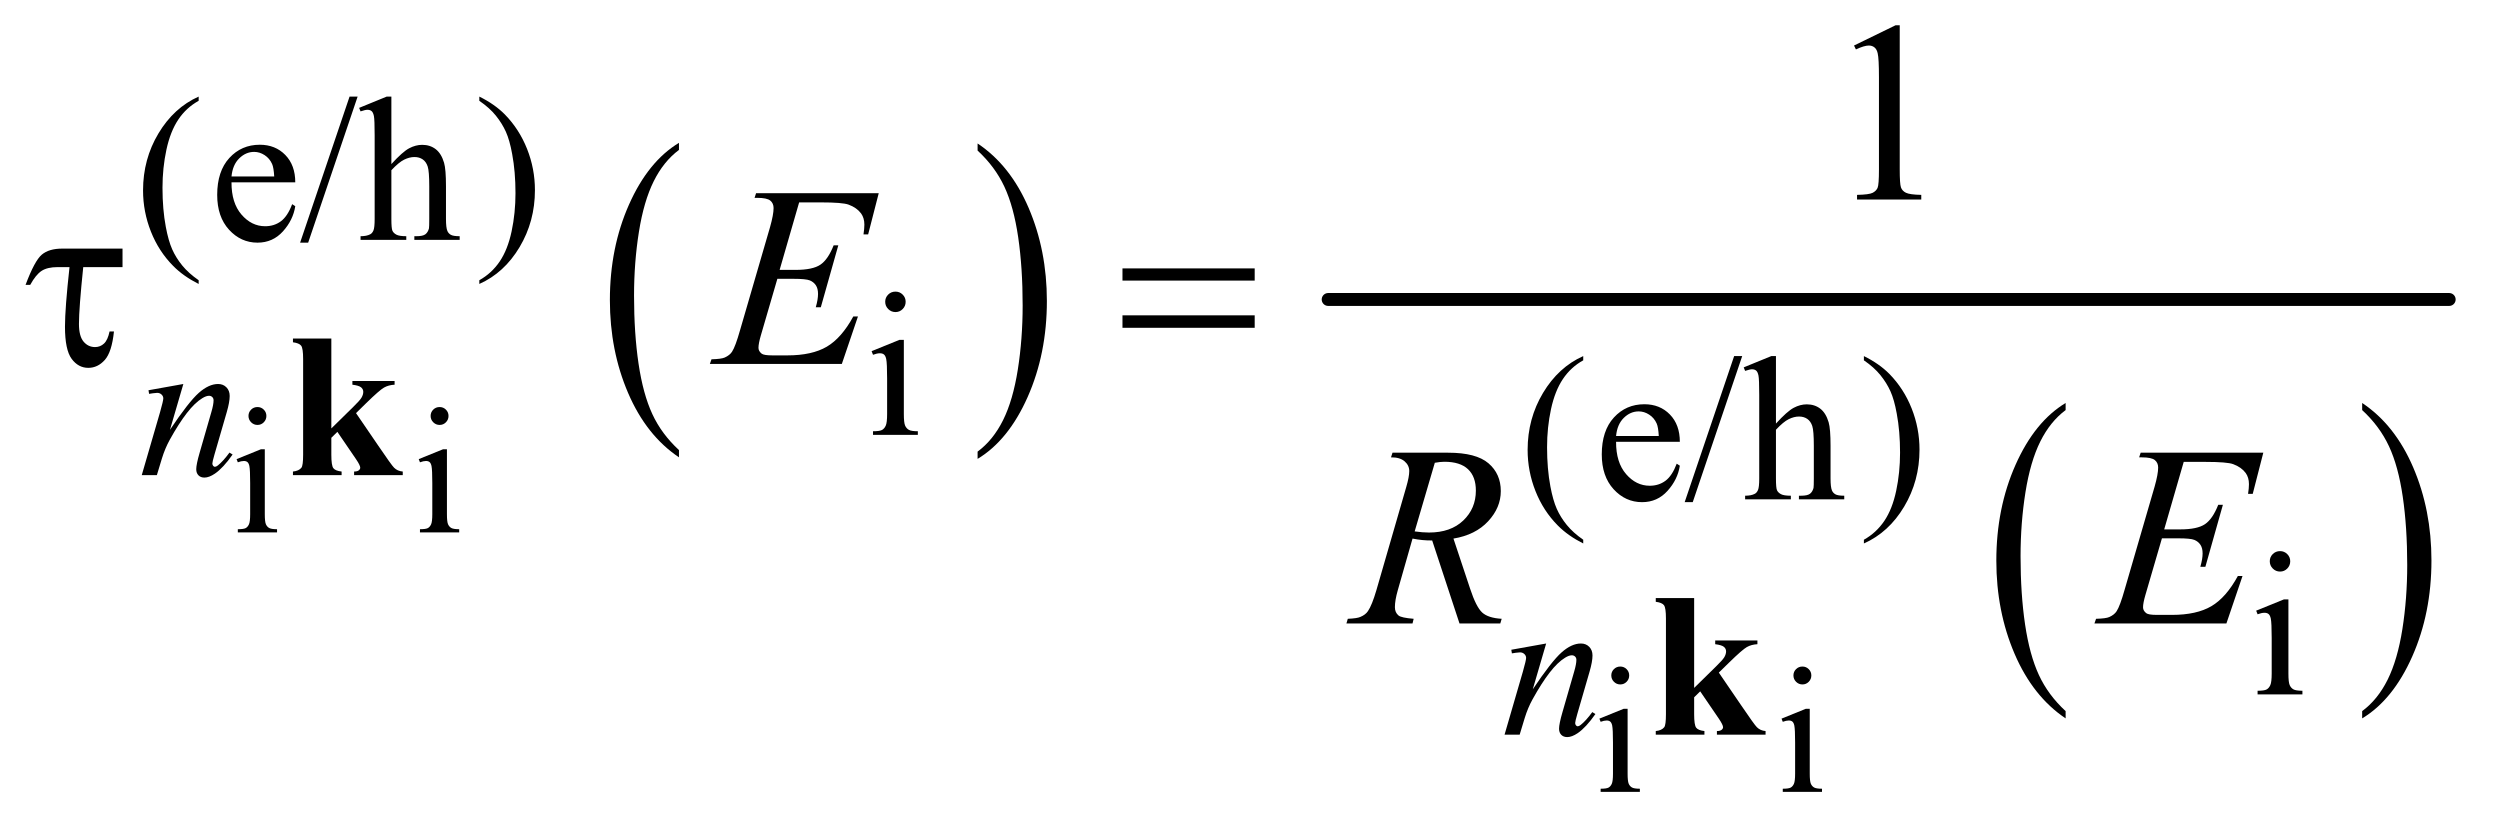
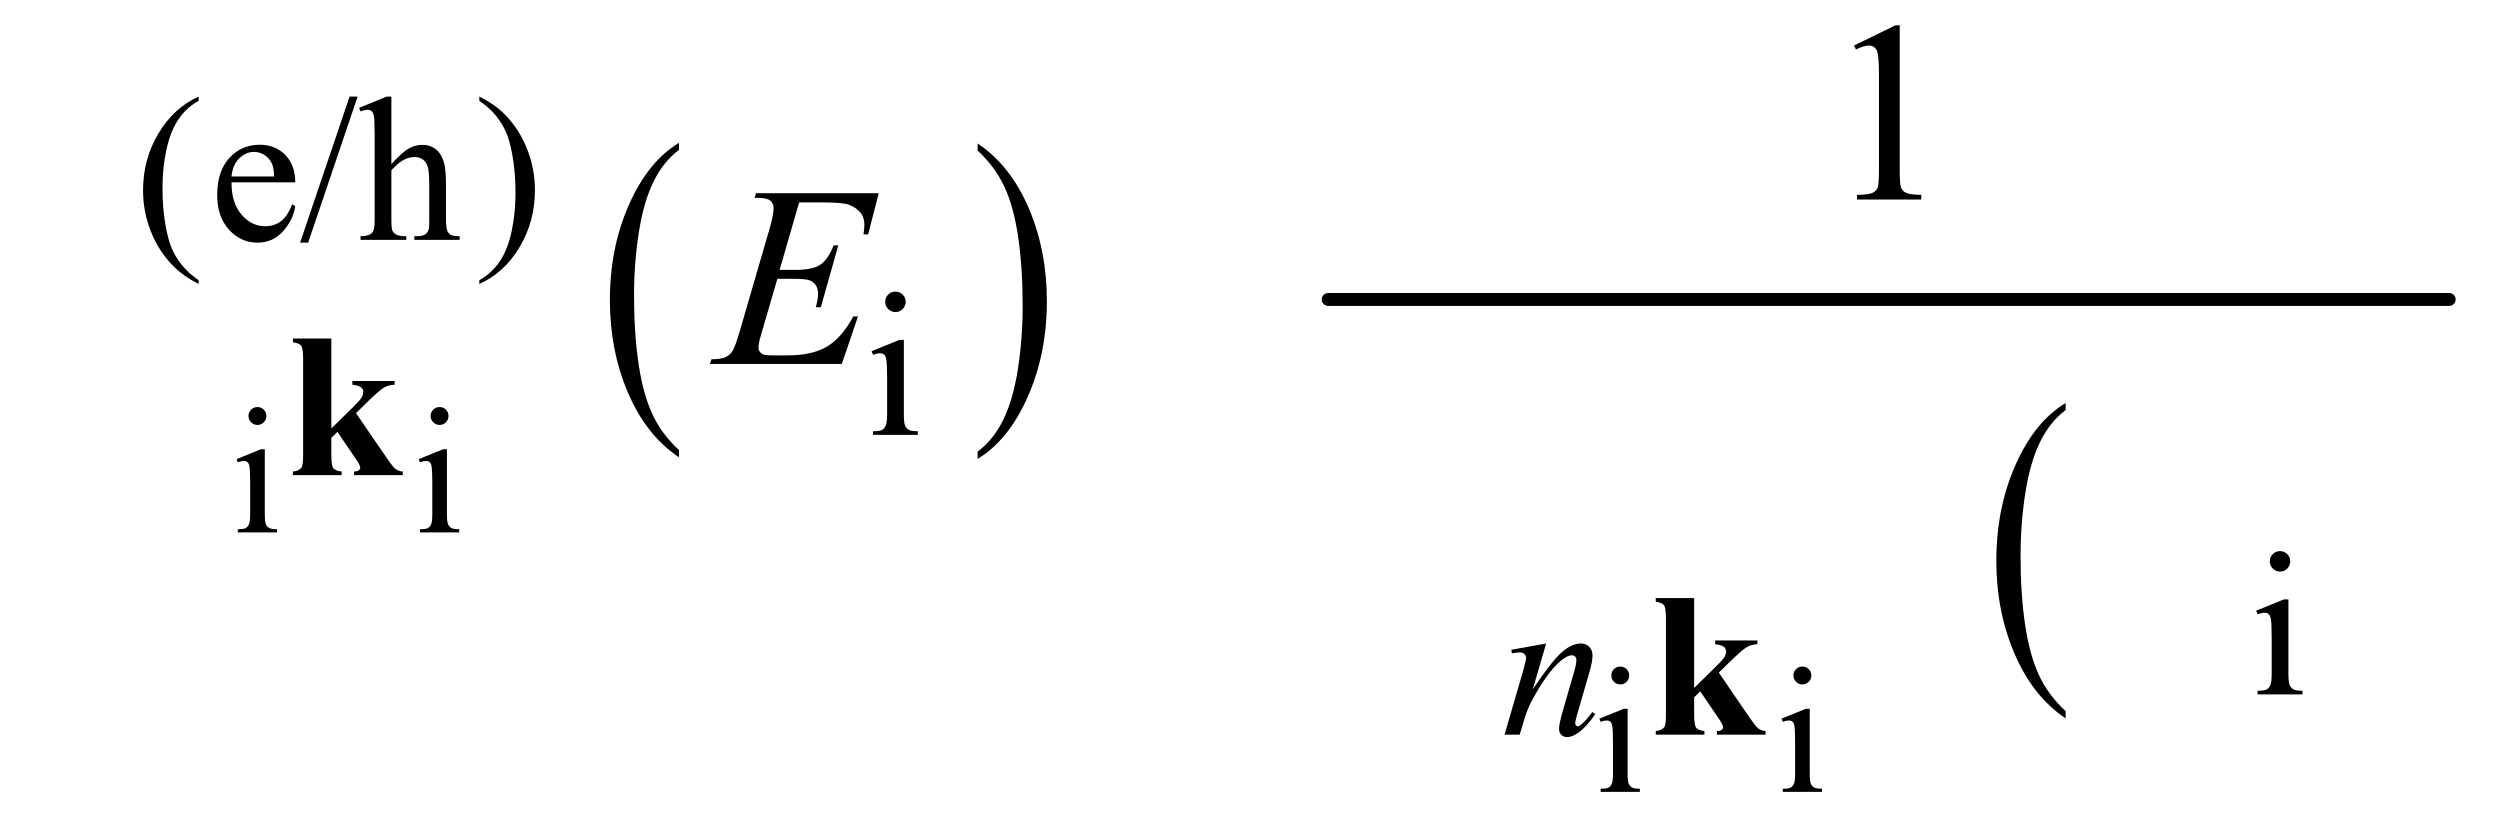
<svg xmlns="http://www.w3.org/2000/svg" stroke-dasharray="none" shape-rendering="auto" font-family="'Dialog'" text-rendering="auto" width="152" fill-opacity="1" color-interpolation="auto" color-rendering="auto" preserveAspectRatio="xMidYMid meet" font-size="12px" viewBox="0 0 152 51" fill="black" stroke="black" image-rendering="auto" stroke-miterlimit="10" stroke-linecap="square" stroke-linejoin="miter" font-style="normal" stroke-width="1" height="51" stroke-dashoffset="0" font-weight="normal" stroke-opacity="1">
  <defs id="genericDefs" />
  <g>
    <defs id="defs1">
      <clipPath clipPathUnits="userSpaceOnUse" id="clipPath1">
        <path d="M1.057 2.873 L97.435 2.873 L97.435 34.648 L1.057 34.648 L1.057 2.873 Z" />
      </clipPath>
      <clipPath clipPathUnits="userSpaceOnUse" id="clipPath2">
        <path d="M33.77 91.801 L33.77 1106.949 L3112.949 1106.949 L3112.949 91.801 Z" />
      </clipPath>
    </defs>
    <g transform="scale(1.576,1.576) translate(-1.057,-2.873) matrix(0.031,0,0,0.031,0,0)">
      <path d="M879.062 652.781 L879.062 661.797 Q838.406 634.516 815.742 581.703 Q793.078 528.891 793.078 466.125 Q793.078 400.828 816.914 347.18 Q840.75 293.531 879.062 270.438 L879.062 279.25 Q859.906 293.531 847.602 318.305 Q835.297 343.078 829.219 381.188 Q823.141 419.297 823.141 460.656 Q823.141 507.484 828.75 545.273 Q834.359 583.062 845.883 607.945 Q857.406 632.828 879.062 652.781 Z" stroke="none" clip-path="url(#clipPath2)" />
    </g>
    <g transform="matrix(0.049,0,0,0.049,-1.666,-4.528)">
      <path d="M1247.016 279.25 L1247.016 270.438 Q1287.656 297.516 1310.32 350.32 Q1332.984 403.125 1332.984 465.906 Q1332.984 531.203 1309.156 584.953 Q1285.328 638.703 1247.016 661.797 L1247.016 652.781 Q1266.328 638.5 1278.633 613.727 Q1290.938 588.953 1296.93 550.945 Q1302.922 512.938 1302.922 471.375 Q1302.922 424.75 1297.398 386.852 Q1291.875 348.953 1280.266 324.078 Q1268.656 299.203 1247.016 279.25 Z" stroke="none" clip-path="url(#clipPath2)" />
    </g>
    <g transform="matrix(0.049,0,0,0.049,-1.666,-4.528)">
      <path d="M2597.062 974.781 L2597.062 983.797 Q2556.406 956.516 2533.742 903.703 Q2511.078 850.891 2511.078 788.125 Q2511.078 722.828 2534.914 669.18 Q2558.75 615.531 2597.062 592.438 L2597.062 601.25 Q2577.906 615.531 2565.602 640.305 Q2553.297 665.078 2547.219 703.188 Q2541.141 741.297 2541.141 782.656 Q2541.141 829.484 2546.75 867.273 Q2552.359 905.062 2563.883 929.945 Q2575.406 954.828 2597.062 974.781 Z" stroke="none" clip-path="url(#clipPath2)" />
    </g>
    <g transform="matrix(0.049,0,0,0.049,-1.666,-4.528)">
-       <path d="M2965.016 601.25 L2965.016 592.438 Q3005.656 619.516 3028.32 672.32 Q3050.984 725.125 3050.984 787.906 Q3050.984 853.203 3027.156 906.953 Q3003.328 960.703 2965.016 983.797 L2965.016 974.781 Q2984.328 960.5 2996.633 935.727 Q3008.938 910.953 3014.93 872.945 Q3020.922 834.938 3020.922 793.375 Q3020.922 746.75 3015.398 708.852 Q3009.875 670.953 2998.266 646.078 Q2986.656 621.203 2965.016 601.25 Z" stroke="none" clip-path="url(#clipPath2)" />
-     </g>
+       </g>
    <g stroke-width="16" transform="matrix(0.049,0,0,0.049,-1.666,-4.528)" stroke-linejoin="round" stroke-linecap="round">
      <line y2="464" fill="none" x1="1682" clip-path="url(#clipPath2)" x2="3073" y1="464" />
    </g>
    <g transform="matrix(0.049,0,0,0.049,-1.666,-4.528)">
      <path d="M353.484 597.469 Q358.078 597.469 361.305 600.695 Q364.531 603.922 364.531 608.516 Q364.531 613.109 361.305 616.391 Q358.078 619.672 353.484 619.672 Q348.891 619.672 345.609 616.391 Q342.328 613.109 342.328 608.516 Q342.328 603.922 345.555 600.695 Q348.781 597.469 353.484 597.469 ZM362.562 649.859 L362.562 730.359 Q362.562 739.766 363.93 742.883 Q365.297 746 367.977 747.531 Q370.656 749.062 377.766 749.062 L377.766 753 L329.094 753 L329.094 749.062 Q336.422 749.062 338.938 747.641 Q341.453 746.219 342.93 742.938 Q344.406 739.656 344.406 730.359 L344.406 691.75 Q344.406 675.453 343.422 670.641 Q342.656 667.141 341.016 665.773 Q339.375 664.406 336.531 664.406 Q333.469 664.406 329.094 666.047 L327.562 662.109 L357.75 649.859 L362.562 649.859 ZM579.484 597.469 Q584.078 597.469 587.305 600.695 Q590.531 603.922 590.531 608.516 Q590.531 613.109 587.305 616.391 Q584.078 619.672 579.484 619.672 Q574.891 619.672 571.609 616.391 Q568.328 613.109 568.328 608.516 Q568.328 603.922 571.555 600.695 Q574.781 597.469 579.484 597.469 ZM588.562 649.859 L588.562 730.359 Q588.562 739.766 589.93 742.883 Q591.297 746 593.977 747.531 Q596.656 749.062 603.766 749.062 L603.766 753 L555.094 753 L555.094 749.062 Q562.422 749.062 564.938 747.641 Q567.453 746.219 568.93 742.938 Q570.406 739.656 570.406 730.359 L570.406 691.75 Q570.406 675.453 569.422 670.641 Q568.656 667.141 567.016 665.773 Q565.375 664.406 562.531 664.406 Q559.469 664.406 555.094 666.047 L553.562 662.109 L583.75 649.859 L588.562 649.859 Z" stroke="none" clip-path="url(#clipPath2)" />
    </g>
    <g transform="matrix(0.049,0,0,0.049,-1.666,-4.528)">
      <path d="M2044.484 919.469 Q2049.078 919.469 2052.305 922.695 Q2055.531 925.922 2055.531 930.516 Q2055.531 935.109 2052.305 938.391 Q2049.078 941.672 2044.484 941.672 Q2039.891 941.672 2036.609 938.391 Q2033.328 935.109 2033.328 930.516 Q2033.328 925.922 2036.555 922.695 Q2039.781 919.469 2044.484 919.469 ZM2053.562 971.859 L2053.562 1052.359 Q2053.562 1061.766 2054.93 1064.883 Q2056.297 1068 2058.977 1069.531 Q2061.656 1071.062 2068.766 1071.062 L2068.766 1075 L2020.094 1075 L2020.094 1071.062 Q2027.422 1071.062 2029.938 1069.641 Q2032.453 1068.219 2033.93 1064.938 Q2035.406 1061.656 2035.406 1052.359 L2035.406 1013.75 Q2035.406 997.453 2034.422 992.641 Q2033.656 989.141 2032.016 987.773 Q2030.375 986.406 2027.531 986.406 Q2024.469 986.406 2020.094 988.047 L2018.562 984.109 L2048.75 971.859 L2053.562 971.859 ZM2270.484 919.469 Q2275.078 919.469 2278.305 922.695 Q2281.531 925.922 2281.531 930.516 Q2281.531 935.109 2278.305 938.391 Q2275.078 941.672 2270.484 941.672 Q2265.891 941.672 2262.609 938.391 Q2259.328 935.109 2259.328 930.516 Q2259.328 925.922 2262.555 922.695 Q2265.781 919.469 2270.484 919.469 ZM2279.562 971.859 L2279.562 1052.359 Q2279.562 1061.766 2280.93 1064.883 Q2282.297 1068 2284.977 1069.531 Q2287.656 1071.062 2294.766 1071.062 L2294.766 1075 L2246.094 1075 L2246.094 1071.062 Q2253.422 1071.062 2255.938 1069.641 Q2258.453 1068.219 2259.93 1064.938 Q2261.406 1061.656 2261.406 1052.359 L2261.406 1013.75 Q2261.406 997.453 2260.422 992.641 Q2259.656 989.141 2258.016 987.773 Q2256.375 986.406 2253.531 986.406 Q2250.469 986.406 2246.094 988.047 L2244.562 984.109 L2274.75 971.859 L2279.562 971.859 Z" stroke="none" clip-path="url(#clipPath2)" />
    </g>
    <g transform="matrix(0.049,0,0,0.049,-1.666,-4.528)">
      <path d="M280.5 440.125 L280.5 444.75 Q261.625 435.25 249 422.5 Q231 404.375 221.25 379.75 Q211.5 355.125 211.5 328.625 Q211.5 289.875 230.625 257.938 Q249.75 226 280.5 212.25 L280.5 217.5 Q265.125 226 255.25 240.75 Q245.375 255.5 240.5 278.125 Q235.625 300.75 235.625 325.375 Q235.625 352.125 239.75 374 Q243 391.25 247.625 401.688 Q252.25 412.125 260.062 421.75 Q267.875 431.375 280.5 440.125 ZM321.25 318.625 Q321.125 344.125 333.625 358.625 Q346.125 373.125 363 373.125 Q374.25 373.125 382.562 366.938 Q390.875 360.75 396.5 345.75 L400.375 348.25 Q397.75 365.375 385.125 379.438 Q372.5 393.5 353.5 393.5 Q332.875 393.5 318.188 377.438 Q303.5 361.375 303.5 334.25 Q303.5 304.875 318.562 288.438 Q333.625 272 356.375 272 Q375.625 272 388 284.688 Q400.375 297.375 400.375 318.625 L321.25 318.625 ZM321.25 311.375 L374.25 311.375 Q373.625 300.375 371.625 295.875 Q368.5 288.875 362.312 284.875 Q356.125 280.875 349.375 280.875 Q339 280.875 330.812 288.938 Q322.625 297 321.25 311.375 ZM477.75 212.25 L416.375 393.5 L406.375 393.5 L467.75 212.25 L477.75 212.25 ZM519.625 212.25 L519.625 296 Q533.5 280.75 541.625 276.438 Q549.75 272.125 557.875 272.125 Q567.625 272.125 574.625 277.5 Q581.625 282.875 585 294.375 Q587.375 302.375 587.375 323.625 L587.375 364.125 Q587.375 375 589.125 379 Q590.375 382 593.375 383.75 Q596.375 385.5 604.375 385.5 L604.375 390 L548.125 390 L548.125 385.5 L550.75 385.5 Q558.75 385.5 561.875 383.062 Q565 380.625 566.25 375.875 Q566.625 373.875 566.625 364.125 L566.625 323.625 Q566.625 304.875 564.688 299 Q562.75 293.125 558.5 290.188 Q554.25 287.25 548.25 287.25 Q542.125 287.25 535.5 290.5 Q528.875 293.75 519.625 303.625 L519.625 364.125 Q519.625 375.875 520.938 378.75 Q522.25 381.625 525.812 383.562 Q529.375 385.5 538.125 385.5 L538.125 390 L481.375 390 L481.375 385.5 Q489 385.5 493.375 383.125 Q495.875 381.875 497.375 378.375 Q498.875 374.875 498.875 364.125 L498.875 260.5 Q498.875 240.875 497.938 236.375 Q497 231.875 495.062 230.25 Q493.125 228.625 489.875 228.625 Q487.25 228.625 481.375 230.625 L479.625 226.25 L513.875 212.25 L519.625 212.25 ZM628.75 217.5 L628.75 212.25 Q647.75 221.625 660.375 234.375 Q678.25 252.625 688 277.188 Q697.75 301.75 697.75 328.375 Q697.75 367.125 678.688 399.062 Q659.625 431 628.75 444.75 L628.75 440.125 Q644.125 431.5 654.062 416.812 Q664 402.125 668.812 379.438 Q673.625 356.75 673.625 332.125 Q673.625 305.5 669.5 283.5 Q666.375 266.25 661.688 255.875 Q657 245.5 649.25 235.875 Q641.5 226.25 628.75 217.5 Z" stroke="none" clip-path="url(#clipPath2)" />
    </g>
    <g transform="matrix(0.049,0,0,0.049,-1.666,-4.528)">
      <path d="M1145.125 454.25 Q1150.375 454.25 1154.062 457.938 Q1157.75 461.625 1157.75 466.875 Q1157.75 472.125 1154.062 475.875 Q1150.375 479.625 1145.125 479.625 Q1139.875 479.625 1136.125 475.875 Q1132.375 472.125 1132.375 466.875 Q1132.375 461.625 1136.062 457.938 Q1139.75 454.25 1145.125 454.25 ZM1155.5 514.125 L1155.5 606.125 Q1155.5 616.875 1157.062 620.438 Q1158.625 624 1161.688 625.75 Q1164.75 627.5 1172.875 627.5 L1172.875 632 L1117.25 632 L1117.25 627.5 Q1125.625 627.5 1128.5 625.875 Q1131.375 624.25 1133.062 620.5 Q1134.75 616.75 1134.75 606.125 L1134.75 562 Q1134.75 543.375 1133.625 537.875 Q1132.75 533.875 1130.875 532.312 Q1129 530.75 1125.75 530.75 Q1122.25 530.75 1117.25 532.625 L1115.5 528.125 L1150 514.125 L1155.5 514.125 Z" stroke="none" clip-path="url(#clipPath2)" />
    </g>
    <g transform="matrix(0.049,0,0,0.049,-1.666,-4.528)">
-       <path d="M1998.5 762.125 L1998.5 766.75 Q1979.625 757.25 1967 744.5 Q1949 726.375 1939.25 701.75 Q1929.5 677.125 1929.5 650.625 Q1929.5 611.875 1948.625 579.938 Q1967.75 548 1998.5 534.25 L1998.5 539.5 Q1983.125 548 1973.25 562.75 Q1963.375 577.5 1958.5 600.125 Q1953.625 622.75 1953.625 647.375 Q1953.625 674.125 1957.75 696 Q1961 713.25 1965.625 723.688 Q1970.25 734.125 1978.062 743.75 Q1985.875 753.375 1998.5 762.125 ZM2039.25 640.625 Q2039.125 666.125 2051.625 680.625 Q2064.125 695.125 2081 695.125 Q2092.25 695.125 2100.562 688.938 Q2108.875 682.75 2114.5 667.75 L2118.375 670.25 Q2115.75 687.375 2103.125 701.438 Q2090.5 715.5 2071.5 715.5 Q2050.875 715.5 2036.188 699.438 Q2021.5 683.375 2021.5 656.25 Q2021.5 626.875 2036.562 610.438 Q2051.625 594 2074.375 594 Q2093.625 594 2106 606.688 Q2118.375 619.375 2118.375 640.625 L2039.25 640.625 ZM2039.25 633.375 L2092.25 633.375 Q2091.625 622.375 2089.625 617.875 Q2086.5 610.875 2080.312 606.875 Q2074.125 602.875 2067.375 602.875 Q2057 602.875 2048.812 610.938 Q2040.625 619 2039.25 633.375 ZM2195.75 534.25 L2134.375 715.5 L2124.375 715.5 L2185.75 534.25 L2195.75 534.25 ZM2237.625 534.25 L2237.625 618 Q2251.5 602.75 2259.625 598.438 Q2267.75 594.125 2275.875 594.125 Q2285.625 594.125 2292.625 599.5 Q2299.625 604.875 2303 616.375 Q2305.375 624.375 2305.375 645.625 L2305.375 686.125 Q2305.375 697 2307.125 701 Q2308.375 704 2311.375 705.75 Q2314.375 707.5 2322.375 707.5 L2322.375 712 L2266.125 712 L2266.125 707.5 L2268.75 707.5 Q2276.75 707.5 2279.875 705.062 Q2283 702.625 2284.25 697.875 Q2284.625 695.875 2284.625 686.125 L2284.625 645.625 Q2284.625 626.875 2282.688 621 Q2280.75 615.125 2276.5 612.188 Q2272.25 609.25 2266.25 609.25 Q2260.125 609.25 2253.5 612.5 Q2246.875 615.75 2237.625 625.625 L2237.625 686.125 Q2237.625 697.875 2238.938 700.75 Q2240.25 703.625 2243.812 705.562 Q2247.375 707.5 2256.125 707.5 L2256.125 712 L2199.375 712 L2199.375 707.5 Q2207 707.5 2211.375 705.125 Q2213.875 703.875 2215.375 700.375 Q2216.875 696.875 2216.875 686.125 L2216.875 582.5 Q2216.875 562.875 2215.938 558.375 Q2215 553.875 2213.062 552.25 Q2211.125 550.625 2207.875 550.625 Q2205.25 550.625 2199.375 552.625 L2197.625 548.25 L2231.875 534.25 L2237.625 534.25 ZM2346.75 539.5 L2346.75 534.25 Q2365.75 543.625 2378.375 556.375 Q2396.25 574.625 2406 599.188 Q2415.75 623.75 2415.75 650.375 Q2415.75 689.125 2396.688 721.062 Q2377.625 753 2346.75 766.75 L2346.75 762.125 Q2362.125 753.5 2372.062 738.812 Q2382 724.125 2386.812 701.438 Q2391.625 678.75 2391.625 654.125 Q2391.625 627.5 2387.5 605.5 Q2384.375 588.25 2379.688 577.875 Q2375 567.5 2367.25 557.875 Q2359.5 548.25 2346.75 539.5 Z" stroke="none" clip-path="url(#clipPath2)" />
-     </g>
+       </g>
    <g transform="matrix(0.049,0,0,0.049,-1.666,-4.528)">
      <path d="M2863.125 776.25 Q2868.375 776.25 2872.062 779.938 Q2875.75 783.625 2875.75 788.875 Q2875.75 794.125 2872.062 797.875 Q2868.375 801.625 2863.125 801.625 Q2857.875 801.625 2854.125 797.875 Q2850.375 794.125 2850.375 788.875 Q2850.375 783.625 2854.062 779.938 Q2857.75 776.25 2863.125 776.25 ZM2873.5 836.125 L2873.5 928.125 Q2873.5 938.875 2875.062 942.438 Q2876.625 946 2879.688 947.75 Q2882.75 949.5 2890.875 949.5 L2890.875 954 L2835.25 954 L2835.25 949.5 Q2843.625 949.5 2846.5 947.875 Q2849.375 946.25 2851.062 942.5 Q2852.75 938.75 2852.75 928.125 L2852.75 884 Q2852.75 865.375 2851.625 859.875 Q2850.75 855.875 2848.875 854.312 Q2847 852.75 2843.75 852.75 Q2840.25 852.75 2835.25 854.625 L2833.5 850.125 L2868 836.125 L2873.5 836.125 Z" stroke="none" clip-path="url(#clipPath2)" />
    </g>
    <g transform="matrix(0.049,0,0,0.049,-1.666,-4.528)">
      <path d="M2334.5 148.906 L2386.062 123.75 L2391.219 123.75 L2391.219 302.656 Q2391.219 320.469 2392.703 324.844 Q2394.188 329.219 2398.875 331.562 Q2403.562 333.906 2417.938 334.219 L2417.938 340 L2338.25 340 L2338.25 334.219 Q2353.25 333.906 2357.625 331.641 Q2362 329.375 2363.719 325.547 Q2365.438 321.719 2365.438 302.656 L2365.438 188.281 Q2365.438 165.156 2363.875 158.594 Q2362.781 153.594 2359.891 151.25 Q2357 148.906 2352.938 148.906 Q2347.156 148.906 2336.844 153.75 L2334.5 148.906 Z" stroke="none" clip-path="url(#clipPath2)" />
    </g>
    <g transform="matrix(0.049,0,0,0.049,-1.666,-4.528)">
-       <path d="M261.5 568.875 L244.875 625.75 Q268.25 590.875 280.688 579.875 Q293.125 568.875 304.625 568.875 Q310.875 568.875 314.938 573 Q319 577.125 319 583.75 Q319 591.25 315.375 603.75 L300.125 656.375 Q297.5 665.5 297.5 667.5 Q297.5 669.25 298.5 670.438 Q299.5 671.625 300.625 671.625 Q302.125 671.625 304.25 670 Q310.875 664.75 318.75 654 L322.625 656.375 Q311 673 300.625 680.125 Q293.375 685 287.625 685 Q283 685 280.25 682.188 Q277.5 679.375 277.5 674.625 Q277.5 668.625 281.75 654 L296.25 603.75 Q299 594.375 299 589.125 Q299 586.625 297.375 585.062 Q295.75 583.5 293.375 583.5 Q289.875 583.5 285 586.5 Q275.75 592.125 265.75 605.062 Q255.75 618 244.625 638.125 Q238.75 648.75 234.875 661.375 L228.625 682 L209.875 682 L232.625 603.75 Q236.625 589.625 236.625 586.75 Q236.625 584 234.438 581.938 Q232.25 579.875 229 579.875 Q227.5 579.875 223.75 580.375 L219 581.125 L218.25 576.625 L261.5 568.875 Z" stroke="none" clip-path="url(#clipPath2)" />
-     </g>
+       </g>
    <g transform="matrix(0.049,0,0,0.049,-1.666,-4.528)">
      <path d="M1952.5 890.875 L1935.875 947.75 Q1959.25 912.875 1971.688 901.875 Q1984.125 890.875 1995.625 890.875 Q2001.875 890.875 2005.938 895 Q2010 899.125 2010 905.75 Q2010 913.25 2006.375 925.75 L1991.125 978.375 Q1988.5 987.5 1988.5 989.5 Q1988.5 991.25 1989.5 992.438 Q1990.5 993.625 1991.625 993.625 Q1993.125 993.625 1995.25 992 Q2001.875 986.75 2009.75 976 L2013.625 978.375 Q2002 995 1991.625 1002.125 Q1984.375 1007 1978.625 1007 Q1974 1007 1971.25 1004.188 Q1968.5 1001.375 1968.5 996.625 Q1968.5 990.625 1972.75 976 L1987.25 925.75 Q1990 916.375 1990 911.125 Q1990 908.625 1988.375 907.062 Q1986.75 905.5 1984.375 905.5 Q1980.875 905.5 1976 908.5 Q1966.75 914.125 1956.75 927.062 Q1946.75 940 1935.625 960.125 Q1929.75 970.75 1925.875 983.375 L1919.625 1004 L1900.875 1004 L1923.625 925.75 Q1927.625 911.625 1927.625 908.75 Q1927.625 906 1925.438 903.938 Q1923.25 901.875 1920 901.875 Q1918.5 901.875 1914.75 902.375 L1910 903.125 L1909.25 898.625 L1952.5 890.875 Z" stroke="none" clip-path="url(#clipPath2)" />
    </g>
    <g transform="matrix(0.049,0,0,0.049,-1.666,-4.528)">
      <path d="M1025.594 343.531 L1001.375 427.281 L1021.219 427.281 Q1042.469 427.281 1052 420.797 Q1061.531 414.312 1068.406 396.812 L1074.188 396.812 L1052.469 473.688 L1046.219 473.688 Q1049.031 464 1049.031 457.125 Q1049.031 450.406 1046.297 446.344 Q1043.562 442.281 1038.797 440.328 Q1034.031 438.375 1018.719 438.375 L998.562 438.375 L978.094 508.531 Q975.125 518.688 975.125 524 Q975.125 528.062 979.031 531.188 Q981.688 533.375 992.312 533.375 L1011.062 533.375 Q1041.531 533.375 1059.891 522.594 Q1078.25 511.812 1092.781 485.094 L1098.562 485.094 L1078.562 544 L914.812 544 L916.844 538.219 Q929.031 537.906 933.25 536.031 Q939.5 533.219 942.312 528.844 Q946.531 522.438 952.312 501.969 L989.5 374.156 Q993.875 358.688 993.875 350.562 Q993.875 344.625 989.734 341.266 Q985.594 337.906 973.562 337.906 L970.281 337.906 L972.156 332.125 L1124.344 332.125 L1111.219 383.219 L1105.438 383.219 Q1106.531 376.031 1106.531 371.188 Q1106.531 362.906 1102.469 357.281 Q1097.156 350.094 1087 346.344 Q1079.5 343.531 1052.469 343.531 L1025.594 343.531 Z" stroke="none" clip-path="url(#clipPath2)" />
    </g>
    <g transform="matrix(0.049,0,0,0.049,-1.666,-4.528)">
-       <path d="M1844.969 866 L1811.062 763.031 Q1799.188 763.188 1786.688 760.688 L1768.406 824.75 Q1764.812 837.25 1764.812 845.844 Q1764.812 852.406 1769.344 856.156 Q1772.781 858.969 1788.094 860.219 L1786.688 866 L1704.656 866 L1706.375 860.219 Q1717.938 859.75 1722 857.875 Q1728.406 855.219 1731.375 850.688 Q1736.375 843.344 1741.844 824.75 L1778.875 696.781 Q1782.625 683.969 1782.625 676.938 Q1782.625 669.75 1776.766 664.75 Q1770.906 659.75 1759.969 659.906 L1761.844 654.125 L1830.906 654.125 Q1865.594 654.125 1880.906 667.25 Q1896.219 680.375 1896.219 701.781 Q1896.219 722.25 1880.516 739.203 Q1864.812 756.156 1837.469 760.688 L1858.094 822.719 Q1865.594 845.531 1873.094 852.406 Q1880.594 859.281 1897.312 860.219 L1895.594 866 L1844.969 866 ZM1789.344 751.781 Q1799.344 753.188 1807.156 753.188 Q1834.031 753.188 1849.656 738.266 Q1865.281 723.344 1865.281 701.156 Q1865.281 683.812 1855.516 674.594 Q1845.75 665.375 1826.219 665.375 Q1821.219 665.375 1814.344 666.625 L1789.344 751.781 ZM2743.594 665.531 L2719.375 749.281 L2739.219 749.281 Q2760.469 749.281 2770 742.797 Q2779.531 736.312 2786.406 718.812 L2792.188 718.812 L2770.469 795.688 L2764.219 795.688 Q2767.031 786 2767.031 779.125 Q2767.031 772.406 2764.297 768.344 Q2761.562 764.281 2756.797 762.328 Q2752.031 760.375 2736.719 760.375 L2716.562 760.375 L2696.094 830.531 Q2693.125 840.688 2693.125 846 Q2693.125 850.062 2697.031 853.188 Q2699.688 855.375 2710.312 855.375 L2729.062 855.375 Q2759.531 855.375 2777.891 844.594 Q2796.25 833.812 2810.781 807.094 L2816.562 807.094 L2796.562 866 L2632.812 866 L2634.844 860.219 Q2647.031 859.906 2651.25 858.031 Q2657.5 855.219 2660.312 850.844 Q2664.531 844.438 2670.312 823.969 L2707.5 696.156 Q2711.875 680.688 2711.875 672.562 Q2711.875 666.625 2707.734 663.266 Q2703.594 659.906 2691.562 659.906 L2688.281 659.906 L2690.156 654.125 L2842.344 654.125 L2829.219 705.219 L2823.438 705.219 Q2824.531 698.031 2824.531 693.188 Q2824.531 684.906 2820.469 679.281 Q2815.156 672.094 2805 668.344 Q2797.5 665.531 2770.469 665.531 L2743.594 665.531 Z" stroke="none" clip-path="url(#clipPath2)" />
-     </g>
+       </g>
    <g transform="matrix(0.049,0,0,0.049,-1.666,-4.528)">
-       <path d="M186.031 400.875 L186.031 423.844 L137.281 423.844 Q131.969 475.25 131.969 494.312 Q131.969 509.469 137.672 516.266 Q143.375 523.062 151.969 523.062 Q158.375 523.062 163.062 518.688 Q167.75 514.312 169.938 503.688 L175.406 503.688 Q172.75 529.312 164 539.078 Q155.25 548.844 143.531 548.844 Q131.188 548.844 122.906 537.672 Q114.625 526.5 114.625 497.75 Q114.625 475.094 120.25 423.844 L105.562 423.844 Q92.906 423.844 85.719 428.453 Q78.531 433.062 71.5 445.875 L65.719 445.875 Q76.969 415.875 85.875 408.375 Q94.781 400.875 111.188 400.875 L186.031 400.875 ZM1426.781 425.406 L1590.844 425.406 L1590.844 440.562 L1426.781 440.562 L1426.781 425.406 ZM1426.781 483.688 L1590.844 483.688 L1590.844 499.156 L1426.781 499.156 L1426.781 483.688 Z" stroke="none" clip-path="url(#clipPath2)" />
-     </g>
+       </g>
    <g transform="matrix(0.049,0,0,0.049,-1.666,-4.528)">
      <path d="M445.125 512.5 L445.125 624 L472.25 597.375 Q480.625 589.25 482.688 585.625 Q484.75 582 484.75 578.625 Q484.75 575.25 482 573 Q479.25 570.75 471.25 569.75 L471.25 565.125 L523.625 565.125 L523.625 569.75 Q516.125 570.125 510.5 573.312 Q504.875 576.5 488.5 592.5 L475.75 605 L503.25 645.25 Q519.875 669.75 523 672.75 Q527.25 677 533.75 677.5 L533.75 682 L473.375 682 L473.375 677.5 Q477.375 677.5 479.188 676 Q481 674.5 481 672.75 Q481 669.875 475.75 662.125 L452.625 628.25 L445.125 635.625 L445.125 656.625 Q445.125 670 447.625 673.312 Q450.125 676.625 457.875 677.5 L457.875 682 L397.5 682 L397.5 677.5 Q404.875 676.75 408 672.75 Q410.125 670 410.125 656.625 L410.125 537.875 Q410.125 524.625 407.688 521.375 Q405.25 518.125 397.5 517.125 L397.5 512.5 L445.125 512.5 Z" stroke="none" clip-path="url(#clipPath2)" />
    </g>
    <g transform="matrix(0.049,0,0,0.049,-1.666,-4.528)">
      <path d="M2136.125 834.5 L2136.125 946 L2163.25 919.375 Q2171.625 911.25 2173.688 907.625 Q2175.75 904 2175.75 900.625 Q2175.75 897.25 2173 895 Q2170.25 892.75 2162.25 891.75 L2162.25 887.125 L2214.625 887.125 L2214.625 891.75 Q2207.125 892.125 2201.5 895.312 Q2195.875 898.5 2179.5 914.5 L2166.75 927 L2194.25 967.25 Q2210.875 991.75 2214 994.75 Q2218.25 999 2224.75 999.5 L2224.75 1004 L2164.375 1004 L2164.375 999.5 Q2168.375 999.5 2170.188 998 Q2172 996.5 2172 994.75 Q2172 991.875 2166.75 984.125 L2143.625 950.25 L2136.125 957.625 L2136.125 978.625 Q2136.125 992 2138.625 995.312 Q2141.125 998.625 2148.875 999.5 L2148.875 1004 L2088.5 1004 L2088.5 999.5 Q2095.875 998.75 2099 994.75 Q2101.125 992 2101.125 978.625 L2101.125 859.875 Q2101.125 846.625 2098.688 843.375 Q2096.25 840.125 2088.5 839.125 L2088.5 834.5 L2136.125 834.5 Z" stroke="none" clip-path="url(#clipPath2)" />
    </g>
  </g>
</svg>